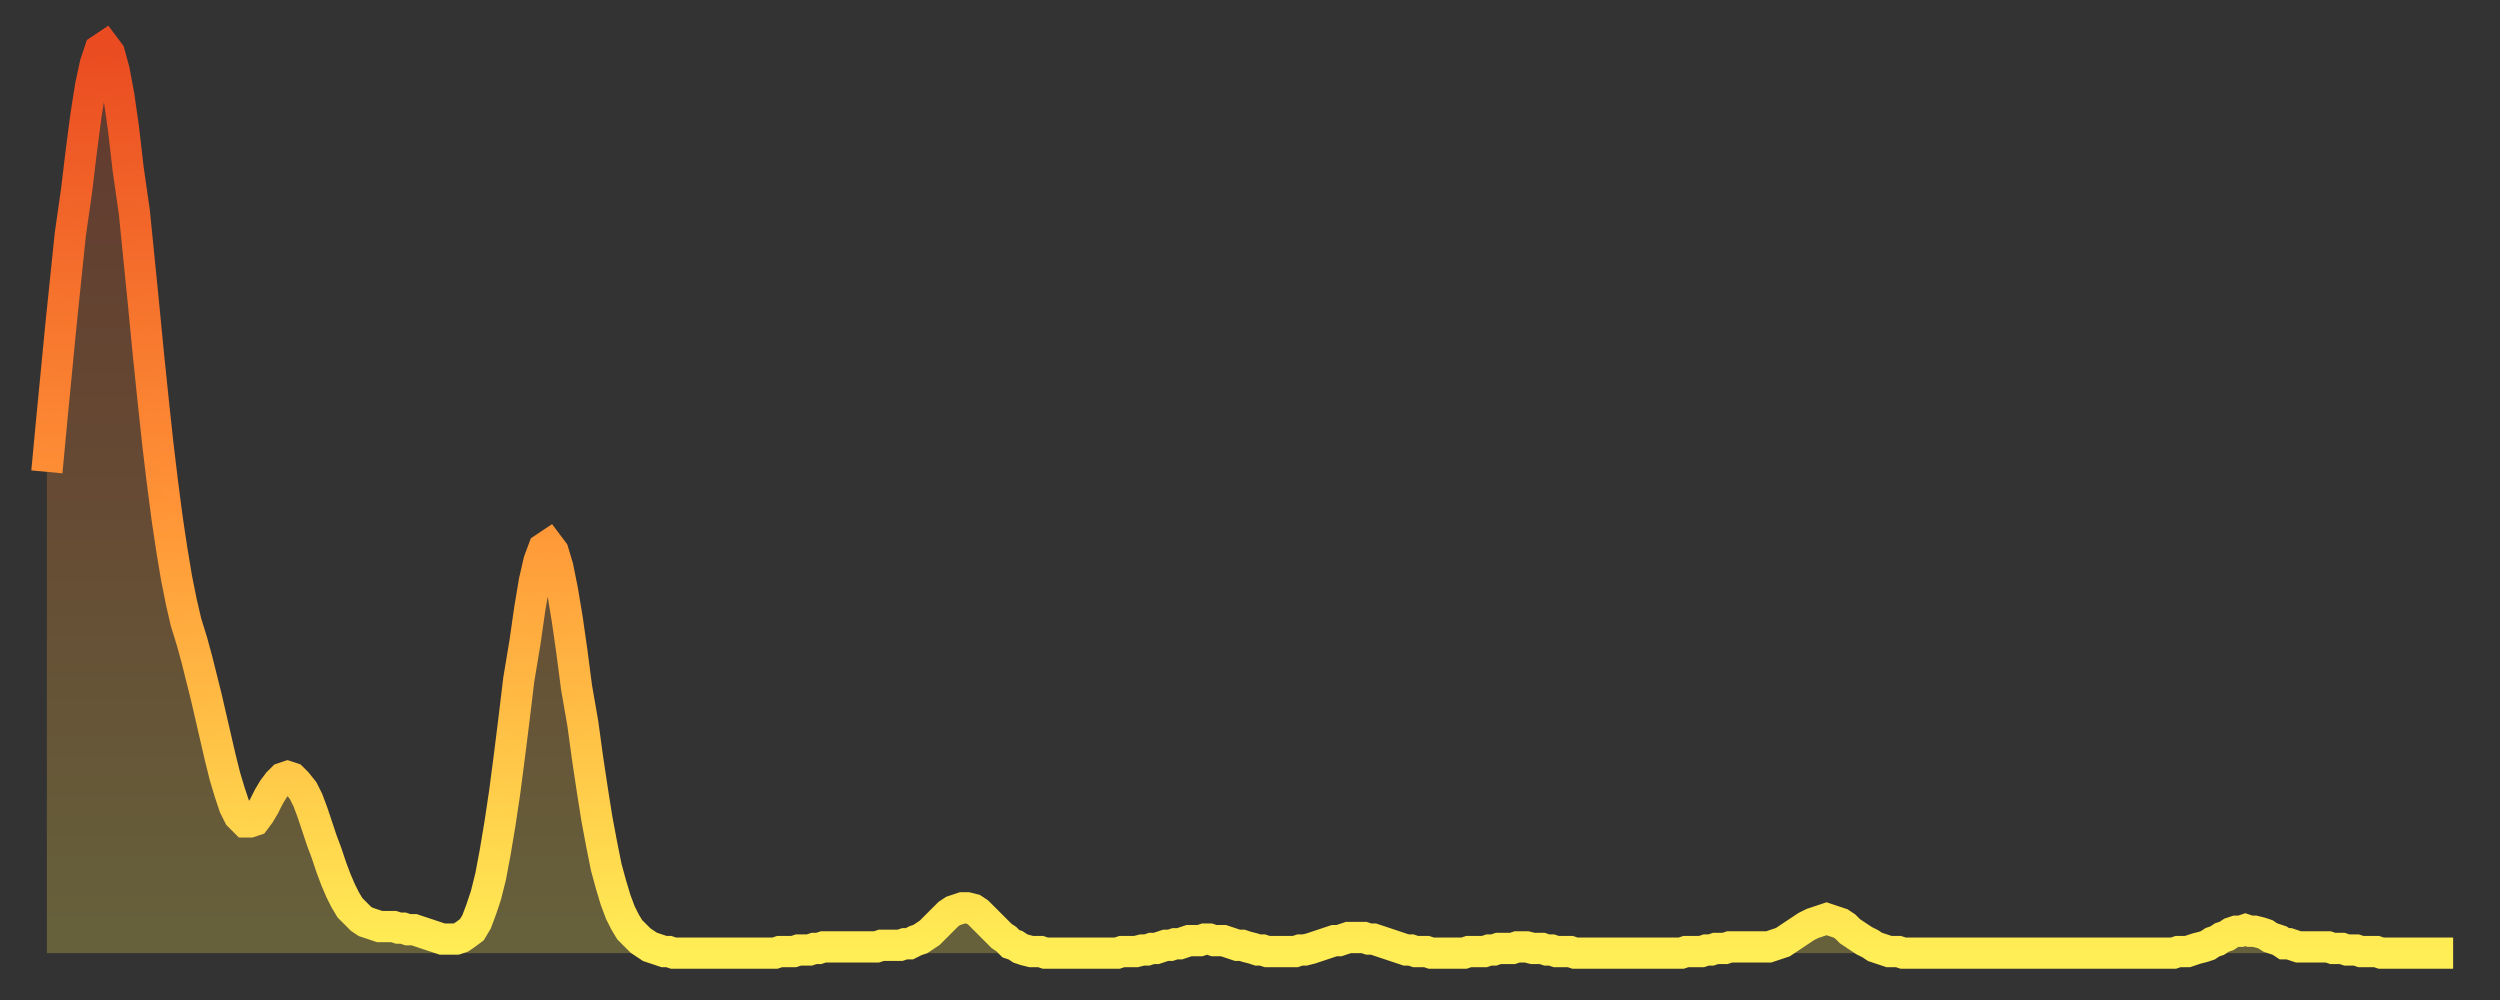
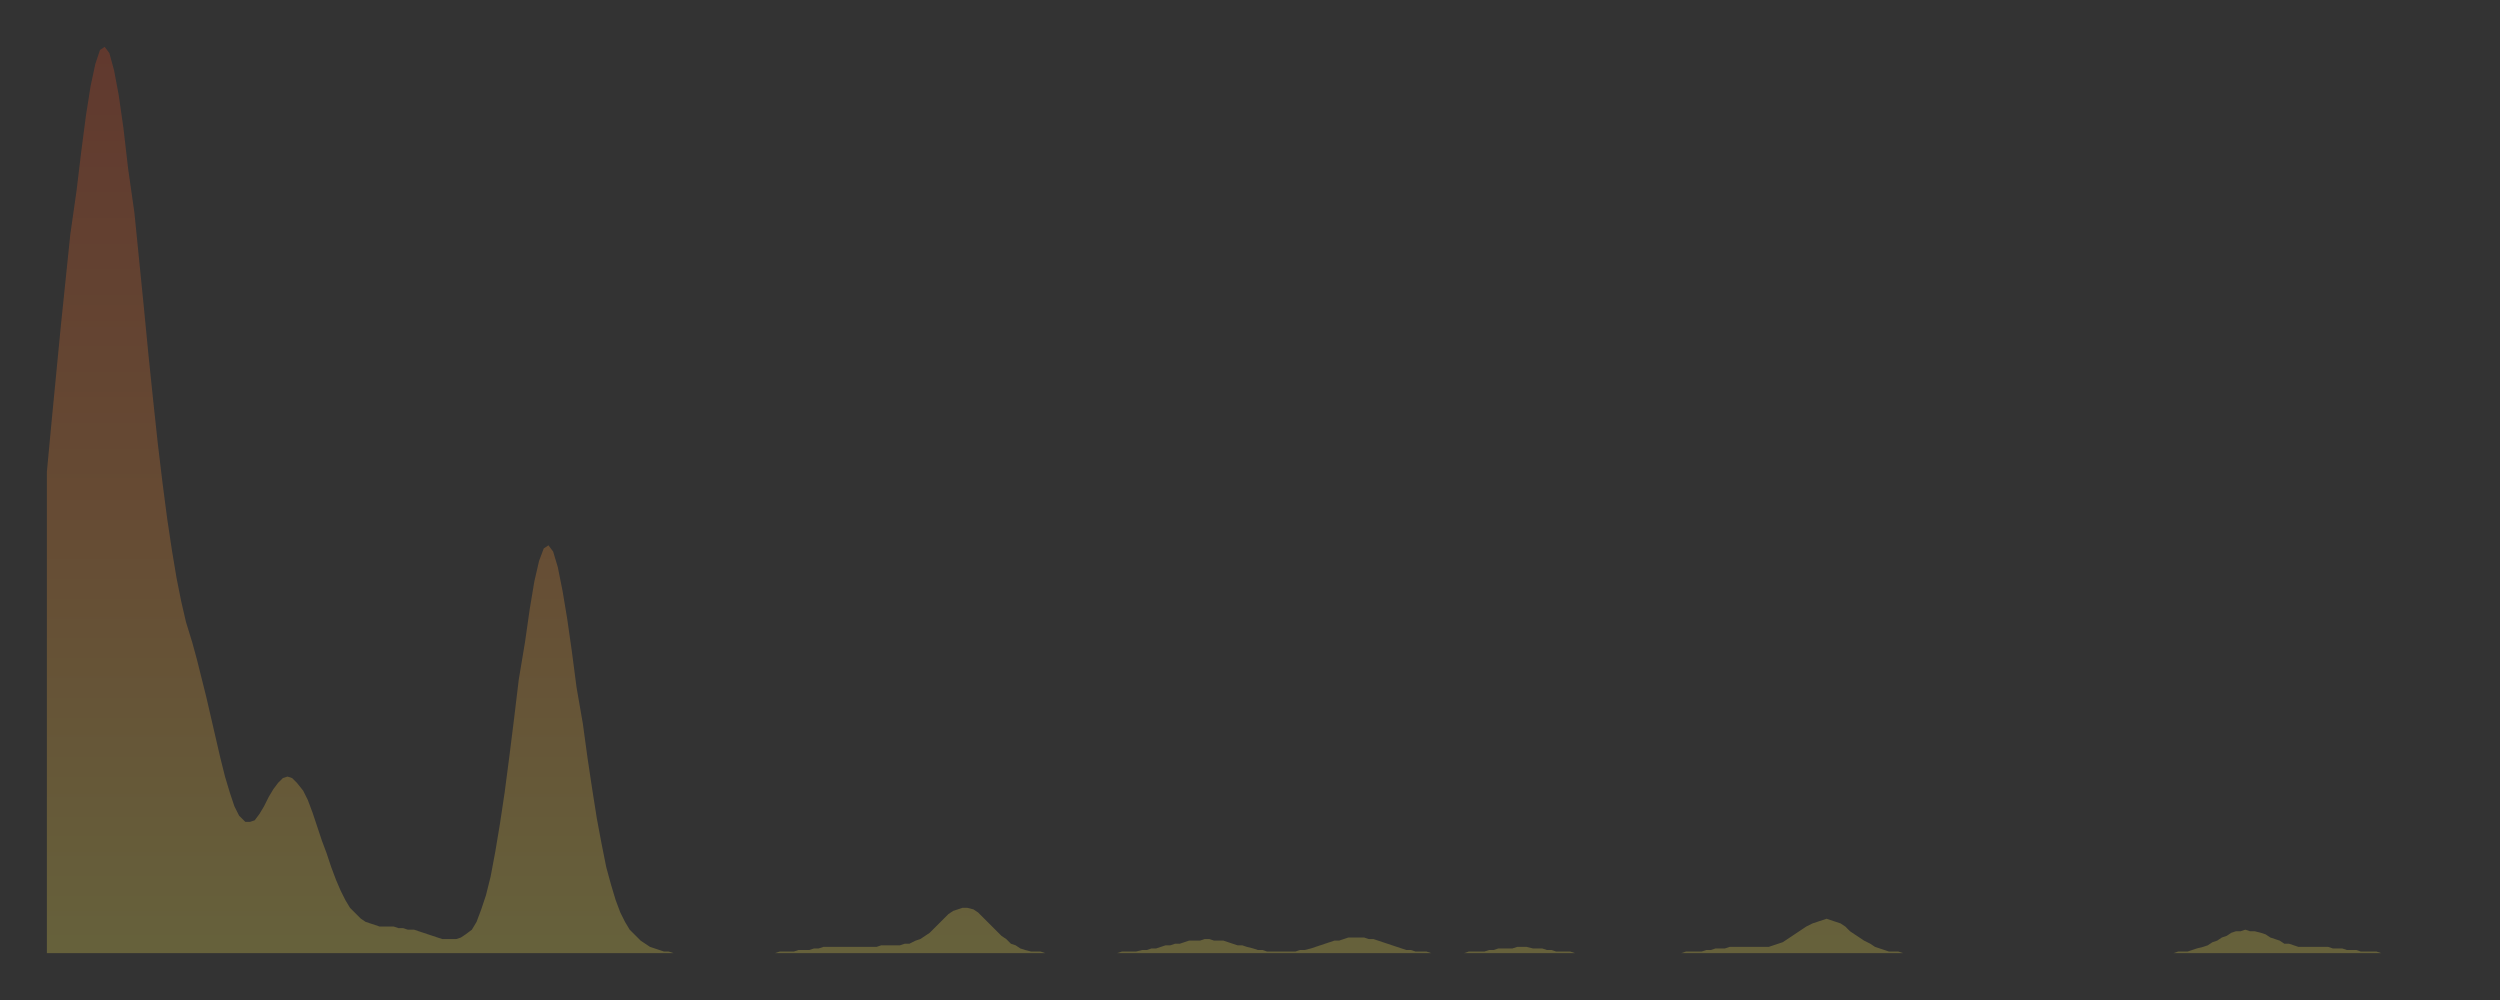
<svg xmlns="http://www.w3.org/2000/svg" baseProfile="full" height="64" version="1.1" width="160">
  <rect width="100%" height="100%" fill="#333333" stroke="none" />
  <defs>
    <linearGradient id="id1227608" x1="0" x2="0" y1="0" y2="1">
      <stop offset="0%" stop-color="#ea4b21" />
      <stop offset="50%" stop-color="#ff9236" />
      <stop offset="100%" stop-color="#ffee55" />
    </linearGradient>
  </defs>
  <g transform="translate(3,3)">
    <g>
-       <path d="M 0.0 27.2 0.3 24.0 0.6 20.9 0.9 17.8 1.2 14.9 1.5 12.0 1.9 9.2 2.2 6.7 2.5 4.4 2.8 2.5 3.1 1.1 3.4 0.2 3.7 0.0 4.0 0.4 4.3 1.5 4.6 3.1 4.9 5.2 5.2 7.8 5.6 10.6 5.9 13.6 6.2 16.6 6.5 19.7 6.8 22.6 7.1 25.4 7.4 27.9 7.7 30.2 8.0 32.2 8.3 34.0 8.6 35.5 8.9 36.8 9.3 38.1 9.6 39.2 9.9 40.4 10.2 41.6 10.5 42.9 10.8 44.2 11.1 45.5 11.4 46.7 11.7 47.7 12.0 48.6 12.3 49.2 12.7 49.6 13.0 49.6 13.3 49.5 13.6 49.1 13.9 48.6 14.2 48.0 14.5 47.5 14.8 47.1 15.1 46.8 15.4 46.7 15.7 46.8 16.0 47.1 16.4 47.6 16.7 48.2 17.0 49.0 17.3 49.9 17.6 50.8 17.9 51.6 18.2 52.5 18.5 53.3 18.8 54.0 19.1 54.6 19.4 55.1 19.8 55.5 20.1 55.8 20.4 56.0 20.7 56.1 21.0 56.2 21.3 56.3 21.6 56.3 21.9 56.3 22.2 56.3 22.5 56.4 22.8 56.4 23.1 56.5 23.5 56.5 23.8 56.6 24.1 56.7 24.4 56.8 24.7 56.9 25.0 57.0 25.3 57.1 25.6 57.1 25.9 57.1 26.2 57.1 26.5 57.0 26.8 56.8 27.2 56.5 27.5 56.0 27.8 55.2 28.1 54.3 28.4 53.1 28.7 51.5 29.0 49.7 29.3 47.7 29.6 45.4 29.9 43.0 30.2 40.5 30.6 38.1 30.9 36.0 31.2 34.2 31.5 32.9 31.8 32.1 32.1 31.9 32.4 32.3 32.7 33.3 33.0 34.8 33.3 36.6 33.6 38.7 33.9 41.0 34.3 43.3 34.6 45.5 34.9 47.5 35.2 49.4 35.5 51.0 35.8 52.5 36.1 53.6 36.4 54.6 36.7 55.4 37.0 56.0 37.3 56.5 37.7 56.9 38.0 57.2 38.3 57.4 38.6 57.6 38.9 57.7 39.2 57.8 39.5 57.9 39.8 57.9 40.1 58.0 40.4 58.0 40.7 58.0 41.0 58.0 41.4 58.0 41.7 58.0 42.0 58.0 42.3 58.0 42.6 58.0 42.9 58.0 43.2 58.0 43.5 58.0 43.8 58.0 44.1 58.0 44.4 58.0 44.7 58.0 45.1 58.0 45.4 58.0 45.7 58.0 46.0 58.0 46.3 58.0 46.6 58.0 46.9 57.9 47.2 57.9 47.5 57.9 47.8 57.9 48.1 57.8 48.5 57.8 48.8 57.8 49.1 57.7 49.4 57.7 49.7 57.6 50.0 57.6 50.3 57.6 50.6 57.6 50.9 57.6 51.2 57.6 51.5 57.6 51.8 57.6 52.2 57.6 52.5 57.6 52.8 57.6 53.1 57.6 53.4 57.5 53.7 57.5 54.0 57.5 54.3 57.5 54.6 57.5 54.9 57.4 55.2 57.4 55.6 57.2 55.9 57.1 56.2 56.9 56.5 56.7 56.8 56.4 57.1 56.1 57.4 55.8 57.7 55.5 58.0 55.3 58.3 55.2 58.6 55.1 58.9 55.1 59.3 55.2 59.6 55.4 59.9 55.7 60.2 56.0 60.5 56.3 60.8 56.6 61.1 56.9 61.4 57.1 61.7 57.4 62.0 57.5 62.3 57.7 62.6 57.8 63.0 57.9 63.3 57.9 63.6 57.9 63.9 58.0 64.2 58.0 64.5 58.0 64.8 58.0 65.1 58.0 65.4 58.0 65.7 58.0 66.0 58.0 66.4 58.0 66.7 58.0 67.0 58.0 67.3 58.0 67.6 58.0 67.9 58.0 68.2 58.0 68.5 58.0 68.8 57.9 69.1 57.9 69.4 57.9 69.7 57.9 70.1 57.8 70.4 57.8 70.7 57.7 71.0 57.7 71.3 57.6 71.6 57.5 71.9 57.5 72.2 57.4 72.5 57.4 72.8 57.3 73.1 57.2 73.5 57.2 73.8 57.2 74.1 57.1 74.4 57.1 74.7 57.2 75.0 57.2 75.3 57.2 75.6 57.3 75.9 57.4 76.2 57.5 76.5 57.5 76.8 57.6 77.2 57.7 77.5 57.8 77.8 57.8 78.1 57.9 78.4 57.9 78.7 57.9 79.0 57.9 79.3 57.9 79.6 57.9 79.9 57.9 80.2 57.8 80.5 57.8 80.9 57.7 81.2 57.6 81.5 57.5 81.8 57.4 82.1 57.3 82.4 57.2 82.7 57.2 83.0 57.1 83.3 57.0 83.6 57.0 83.9 57.0 84.3 57.0 84.6 57.1 84.9 57.1 85.2 57.2 85.5 57.3 85.8 57.4 86.1 57.5 86.4 57.6 86.7 57.7 87.0 57.8 87.3 57.8 87.6 57.9 88.0 57.9 88.3 57.9 88.6 58.0 88.9 58.0 89.2 58.0 89.5 58.0 89.8 58.0 90.1 58.0 90.4 58.0 90.7 58.0 91.0 57.9 91.4 57.9 91.7 57.9 92.0 57.9 92.3 57.8 92.6 57.8 92.9 57.7 93.2 57.7 93.5 57.7 93.8 57.7 94.1 57.6 94.4 57.6 94.7 57.6 95.1 57.7 95.4 57.7 95.7 57.7 96.0 57.8 96.3 57.8 96.6 57.9 96.9 57.9 97.2 57.9 97.5 57.9 97.8 58.0 98.1 58.0 98.4 58.0 98.8 58.0 99.1 58.0 99.4 58.0 99.7 58.0 100.0 58.0 100.3 58.0 100.6 58.0 100.9 58.0 101.2 58.0 101.5 58.0 101.8 58.0 102.2 58.0 102.5 58.0 102.8 58.0 103.1 58.0 103.4 58.0 103.7 58.0 104.0 58.0 104.3 58.0 104.6 58.0 104.9 57.9 105.2 57.9 105.5 57.9 105.9 57.9 106.2 57.8 106.5 57.8 106.8 57.7 107.1 57.7 107.4 57.7 107.7 57.6 108.0 57.6 108.3 57.6 108.6 57.6 108.9 57.6 109.3 57.6 109.6 57.6 109.9 57.6 110.2 57.6 110.5 57.5 110.8 57.4 111.1 57.3 111.4 57.1 111.7 56.9 112.0 56.7 112.3 56.5 112.6 56.3 113.0 56.1 113.3 56.0 113.6 55.9 113.9 55.8 114.2 55.9 114.5 56.0 114.8 56.1 115.1 56.3 115.4 56.6 115.7 56.8 116.0 57.0 116.3 57.2 116.7 57.4 117.0 57.6 117.3 57.7 117.6 57.8 117.9 57.9 118.2 57.9 118.5 57.9 118.8 58.0 119.1 58.0 119.4 58.0 119.7 58.0 120.1 58.0 120.4 58.0 120.7 58.0 121.0 58.0 121.3 58.0 121.6 58.0 121.9 58.0 122.2 58.0 122.5 58.0 122.8 58.0 123.1 58.0 123.4 58.0 123.8 58.0 124.1 58.0 124.4 58.0 124.7 58.0 125.0 58.0 125.3 58.0 125.6 58.0 125.9 58.0 126.2 58.0 126.5 58.0 126.8 58.0 127.2 58.0 127.5 58.0 127.8 58.0 128.1 58.0 128.4 58.0 128.7 58.0 129.0 58.0 129.3 58.0 129.6 58.0 129.9 58.0 130.2 58.0 130.5 58.0 130.9 58.0 131.2 58.0 131.5 58.0 131.8 58.0 132.1 58.0 132.4 58.0 132.7 58.0 133.0 58.0 133.3 58.0 133.6 58.0 133.9 58.0 134.2 58.0 134.6 58.0 134.9 58.0 135.2 58.0 135.5 58.0 135.8 58.0 136.1 58.0 136.4 57.9 136.7 57.9 137.0 57.9 137.3 57.8 137.6 57.7 138.0 57.6 138.3 57.5 138.6 57.3 138.9 57.2 139.2 57.0 139.5 56.9 139.8 56.7 140.1 56.6 140.4 56.6 140.7 56.5 141.0 56.6 141.3 56.6 141.7 56.7 142.0 56.8 142.3 57.0 142.6 57.1 142.9 57.2 143.2 57.4 143.5 57.4 143.8 57.5 144.1 57.6 144.4 57.6 144.7 57.6 145.1 57.6 145.4 57.6 145.7 57.6 146.0 57.6 146.3 57.7 146.6 57.7 146.9 57.7 147.2 57.8 147.5 57.8 147.8 57.8 148.1 57.9 148.4 57.9 148.8 57.9 149.1 57.9 149.4 58.0 149.7 58.0 150.0 58.0 150.3 58.0 150.6 58.0 150.9 58.0 151.2 58.0 151.5 58.0 151.8 58.0 152.1 58.0 152.5 58.0 152.8 58.0 153.1 58.0 153.4 58.0 153.7 58.0 154.0 58.0" fill="none" id="graph-curve" opacity="1" stroke="url(#id1227608)" stroke-width="2" />
      <path d="M 0 58 L 0.0 27.2 0.3 24.0 0.6 20.9 0.9 17.8 1.2 14.9 1.5 12.0 1.9 9.2 2.2 6.7 2.5 4.4 2.8 2.5 3.1 1.1 3.4 0.2 3.7 0.0 4.0 0.4 4.3 1.5 4.6 3.1 4.9 5.2 5.2 7.8 5.6 10.6 5.9 13.6 6.2 16.6 6.5 19.7 6.8 22.6 7.1 25.4 7.4 27.9 7.7 30.2 8.0 32.2 8.3 34.0 8.6 35.5 8.9 36.8 9.3 38.1 9.6 39.2 9.9 40.4 10.2 41.6 10.5 42.9 10.8 44.2 11.1 45.5 11.4 46.7 11.7 47.7 12.0 48.6 12.3 49.2 12.7 49.6 13.0 49.6 13.3 49.5 13.6 49.1 13.9 48.6 14.2 48.0 14.5 47.5 14.8 47.1 15.1 46.8 15.4 46.7 15.7 46.8 16.0 47.1 16.4 47.6 16.7 48.2 17.0 49.0 17.3 49.9 17.6 50.8 17.9 51.6 18.2 52.5 18.5 53.3 18.8 54.0 19.1 54.6 19.4 55.1 19.8 55.5 20.1 55.8 20.4 56.0 20.7 56.1 21.0 56.2 21.3 56.3 21.6 56.3 21.9 56.3 22.2 56.3 22.5 56.4 22.8 56.4 23.1 56.5 23.5 56.5 23.8 56.6 24.1 56.7 24.4 56.8 24.7 56.9 25.0 57.0 25.3 57.1 25.6 57.1 25.9 57.1 26.2 57.1 26.5 57.0 26.8 56.8 27.2 56.5 27.5 56.0 27.8 55.2 28.1 54.3 28.4 53.1 28.7 51.5 29.0 49.7 29.3 47.7 29.6 45.4 29.9 43.0 30.2 40.5 30.6 38.1 30.9 36.0 31.2 34.2 31.5 32.9 31.8 32.1 32.1 31.9 32.4 32.3 32.7 33.3 33.0 34.8 33.3 36.6 33.6 38.7 33.9 41.0 34.3 43.3 34.6 45.5 34.9 47.5 35.2 49.4 35.5 51.0 35.8 52.5 36.1 53.6 36.4 54.6 36.7 55.4 37.0 56.0 37.3 56.5 37.7 56.9 38.0 57.2 38.3 57.4 38.6 57.6 38.9 57.7 39.2 57.8 39.5 57.9 39.8 57.9 40.1 58.0 40.4 58.0 40.7 58.0 41.0 58.0 41.4 58.0 41.7 58.0 42.0 58.0 42.3 58.0 42.6 58.0 42.9 58.0 43.2 58.0 43.5 58.0 43.8 58.0 44.1 58.0 44.4 58.0 44.7 58.0 45.1 58.0 45.4 58.0 45.7 58.0 46.0 58.0 46.3 58.0 46.6 58.0 46.9 57.9 47.2 57.9 47.5 57.9 47.8 57.9 48.1 57.8 48.5 57.8 48.8 57.8 49.1 57.7 49.4 57.7 49.7 57.6 50.0 57.6 50.3 57.6 50.6 57.6 50.9 57.6 51.2 57.6 51.5 57.6 51.8 57.6 52.2 57.6 52.5 57.6 52.8 57.6 53.1 57.6 53.4 57.5 53.7 57.5 54.0 57.5 54.3 57.5 54.6 57.5 54.9 57.4 55.2 57.4 55.6 57.2 55.9 57.1 56.2 56.9 56.5 56.7 56.8 56.4 57.1 56.1 57.4 55.8 57.7 55.5 58.0 55.3 58.3 55.2 58.6 55.1 58.9 55.1 59.3 55.2 59.6 55.4 59.9 55.7 60.2 56.0 60.5 56.3 60.8 56.6 61.1 56.9 61.4 57.1 61.7 57.4 62.0 57.5 62.3 57.7 62.6 57.8 63.0 57.9 63.3 57.9 63.6 57.9 63.9 58.0 64.2 58.0 64.5 58.0 64.8 58.0 65.1 58.0 65.4 58.0 65.7 58.0 66.0 58.0 66.4 58.0 66.7 58.0 67.0 58.0 67.3 58.0 67.6 58.0 67.9 58.0 68.2 58.0 68.5 58.0 68.8 57.9 69.1 57.9 69.4 57.9 69.7 57.9 70.1 57.8 70.4 57.8 70.7 57.7 71.0 57.7 71.3 57.6 71.6 57.5 71.9 57.5 72.2 57.4 72.5 57.4 72.8 57.3 73.1 57.2 73.5 57.2 73.8 57.2 74.1 57.1 74.4 57.1 74.7 57.2 75.0 57.2 75.3 57.2 75.6 57.3 75.9 57.4 76.2 57.5 76.5 57.5 76.8 57.6 77.2 57.7 77.5 57.8 77.8 57.8 78.1 57.9 78.4 57.9 78.7 57.9 79.0 57.9 79.3 57.9 79.6 57.9 79.9 57.9 80.2 57.8 80.5 57.8 80.9 57.7 81.2 57.6 81.5 57.5 81.8 57.4 82.1 57.3 82.4 57.2 82.7 57.2 83.0 57.1 83.3 57.0 83.6 57.0 83.9 57.0 84.3 57.0 84.6 57.1 84.9 57.1 85.2 57.2 85.5 57.3 85.8 57.4 86.1 57.5 86.4 57.6 86.7 57.7 87.0 57.8 87.3 57.8 87.6 57.9 88.0 57.9 88.3 57.9 88.6 58.0 88.9 58.0 89.2 58.0 89.5 58.0 89.8 58.0 90.1 58.0 90.4 58.0 90.7 58.0 91.0 57.9 91.4 57.9 91.7 57.9 92.0 57.9 92.3 57.8 92.6 57.8 92.9 57.7 93.2 57.7 93.5 57.7 93.8 57.7 94.1 57.6 94.4 57.6 94.7 57.6 95.1 57.7 95.4 57.7 95.7 57.7 96.0 57.8 96.3 57.8 96.6 57.9 96.9 57.9 97.2 57.9 97.5 57.9 97.8 58.0 98.1 58.0 98.4 58.0 98.8 58.0 99.1 58.0 99.4 58.0 99.7 58.0 100.0 58.0 100.3 58.0 100.6 58.0 100.9 58.0 101.2 58.0 101.5 58.0 101.8 58.0 102.2 58.0 102.5 58.0 102.8 58.0 103.1 58.0 103.4 58.0 103.7 58.0 104.0 58.0 104.3 58.0 104.6 58.0 104.9 57.9 105.2 57.9 105.5 57.9 105.9 57.9 106.2 57.8 106.5 57.8 106.8 57.7 107.1 57.7 107.4 57.7 107.7 57.6 108.0 57.6 108.3 57.6 108.6 57.6 108.9 57.6 109.3 57.6 109.6 57.6 109.9 57.6 110.2 57.6 110.5 57.5 110.8 57.4 111.1 57.3 111.4 57.1 111.7 56.9 112.0 56.7 112.3 56.5 112.6 56.3 113.0 56.1 113.3 56.0 113.6 55.9 113.9 55.8 114.2 55.9 114.5 56.0 114.8 56.1 115.1 56.3 115.4 56.6 115.7 56.8 116.0 57.0 116.3 57.2 116.7 57.4 117.0 57.6 117.3 57.7 117.6 57.8 117.9 57.9 118.2 57.9 118.5 57.9 118.8 58.0 119.1 58.0 119.4 58.0 119.7 58.0 120.1 58.0 120.4 58.0 120.7 58.0 121.0 58.0 121.3 58.0 121.6 58.0 121.9 58.0 122.2 58.0 122.5 58.0 122.8 58.0 123.1 58.0 123.4 58.0 123.8 58.0 124.1 58.0 124.4 58.0 124.7 58.0 125.0 58.0 125.3 58.0 125.6 58.0 125.9 58.0 126.2 58.0 126.5 58.0 126.8 58.0 127.2 58.0 127.5 58.0 127.8 58.0 128.1 58.0 128.4 58.0 128.7 58.0 129.0 58.0 129.3 58.0 129.6 58.0 129.9 58.0 130.2 58.0 130.5 58.0 130.9 58.0 131.2 58.0 131.5 58.0 131.8 58.0 132.1 58.0 132.4 58.0 132.7 58.0 133.0 58.0 133.3 58.0 133.6 58.0 133.9 58.0 134.2 58.0 134.6 58.0 134.9 58.0 135.2 58.0 135.5 58.0 135.8 58.0 136.1 58.0 136.4 57.9 136.7 57.9 137.0 57.9 137.3 57.8 137.6 57.7 138.0 57.6 138.3 57.5 138.6 57.3 138.9 57.2 139.2 57.0 139.5 56.9 139.8 56.7 140.1 56.6 140.4 56.6 140.7 56.5 141.0 56.6 141.3 56.6 141.7 56.7 142.0 56.8 142.3 57.0 142.6 57.1 142.9 57.2 143.2 57.4 143.5 57.4 143.8 57.5 144.1 57.6 144.4 57.6 144.7 57.6 145.1 57.6 145.4 57.6 145.7 57.6 146.0 57.6 146.3 57.7 146.6 57.7 146.9 57.7 147.2 57.8 147.5 57.8 147.8 57.8 148.1 57.9 148.4 57.9 148.8 57.9 149.1 57.9 149.4 58.0 149.7 58.0 150.0 58.0 150.3 58.0 150.6 58.0 150.9 58.0 151.2 58.0 151.5 58.0 151.8 58.0 152.1 58.0 152.5 58.0 152.8 58.0 153.1 58.0 153.4 58.0 153.7 58.0 154.0 58.0 154 58" fill="url(#id1227608)" fill-opacity=".25" id="graph-shadow" />
    </g>
  </g>
</svg>